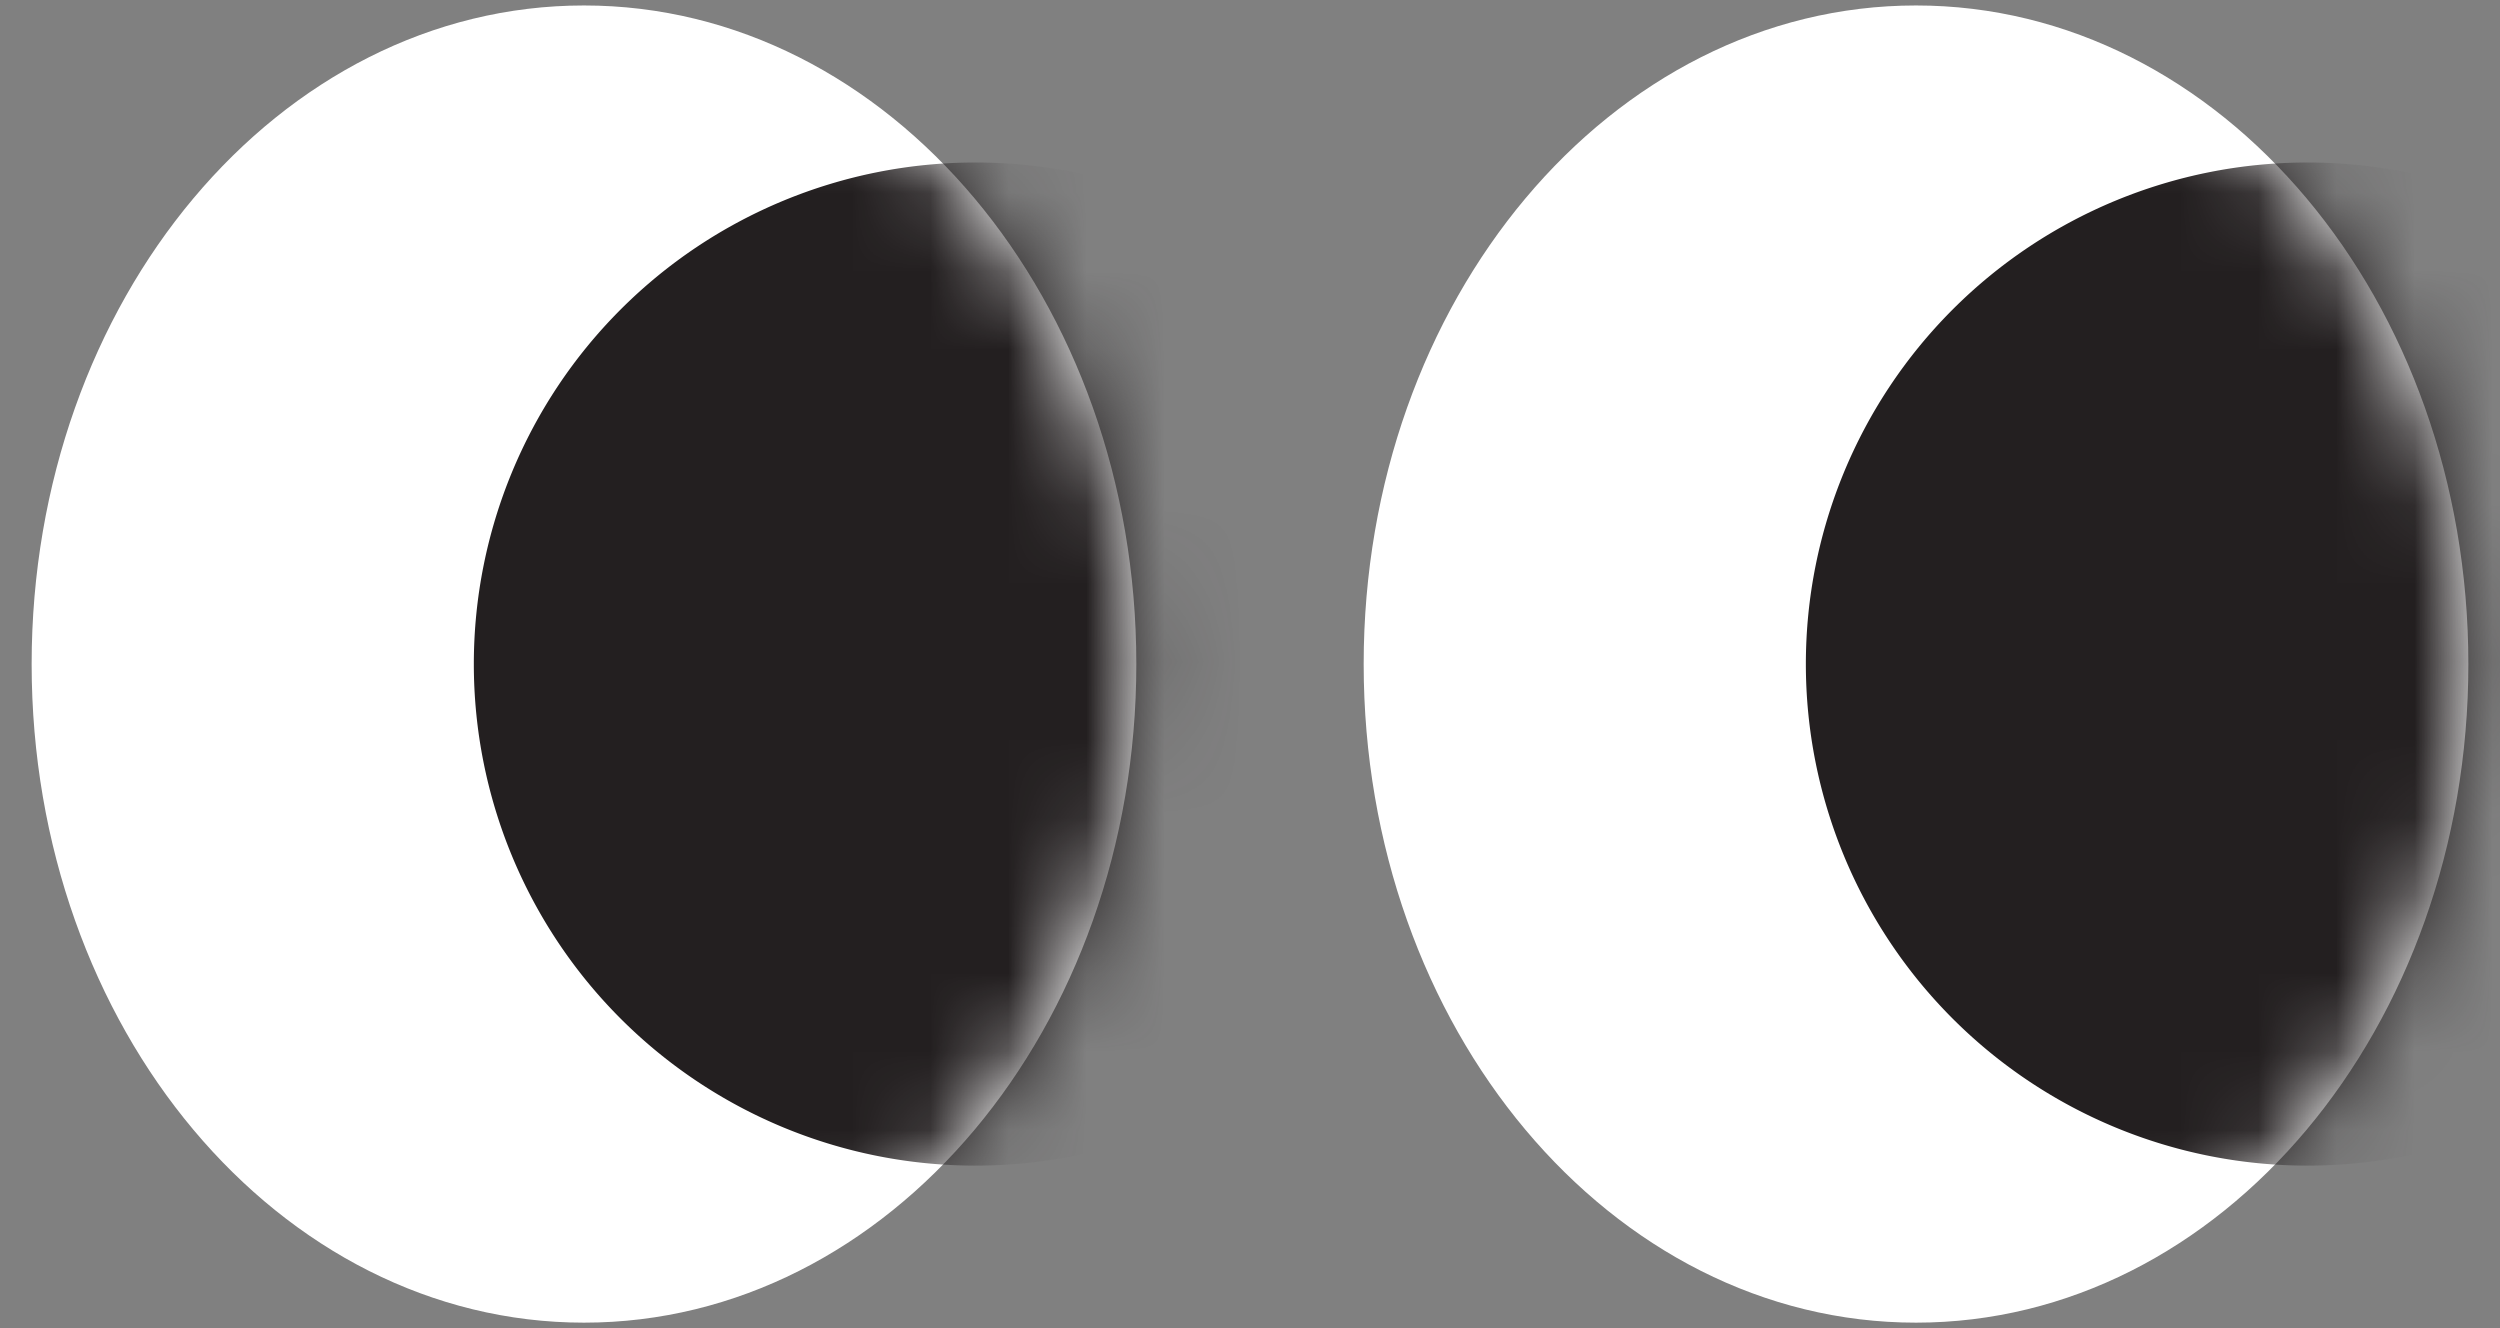
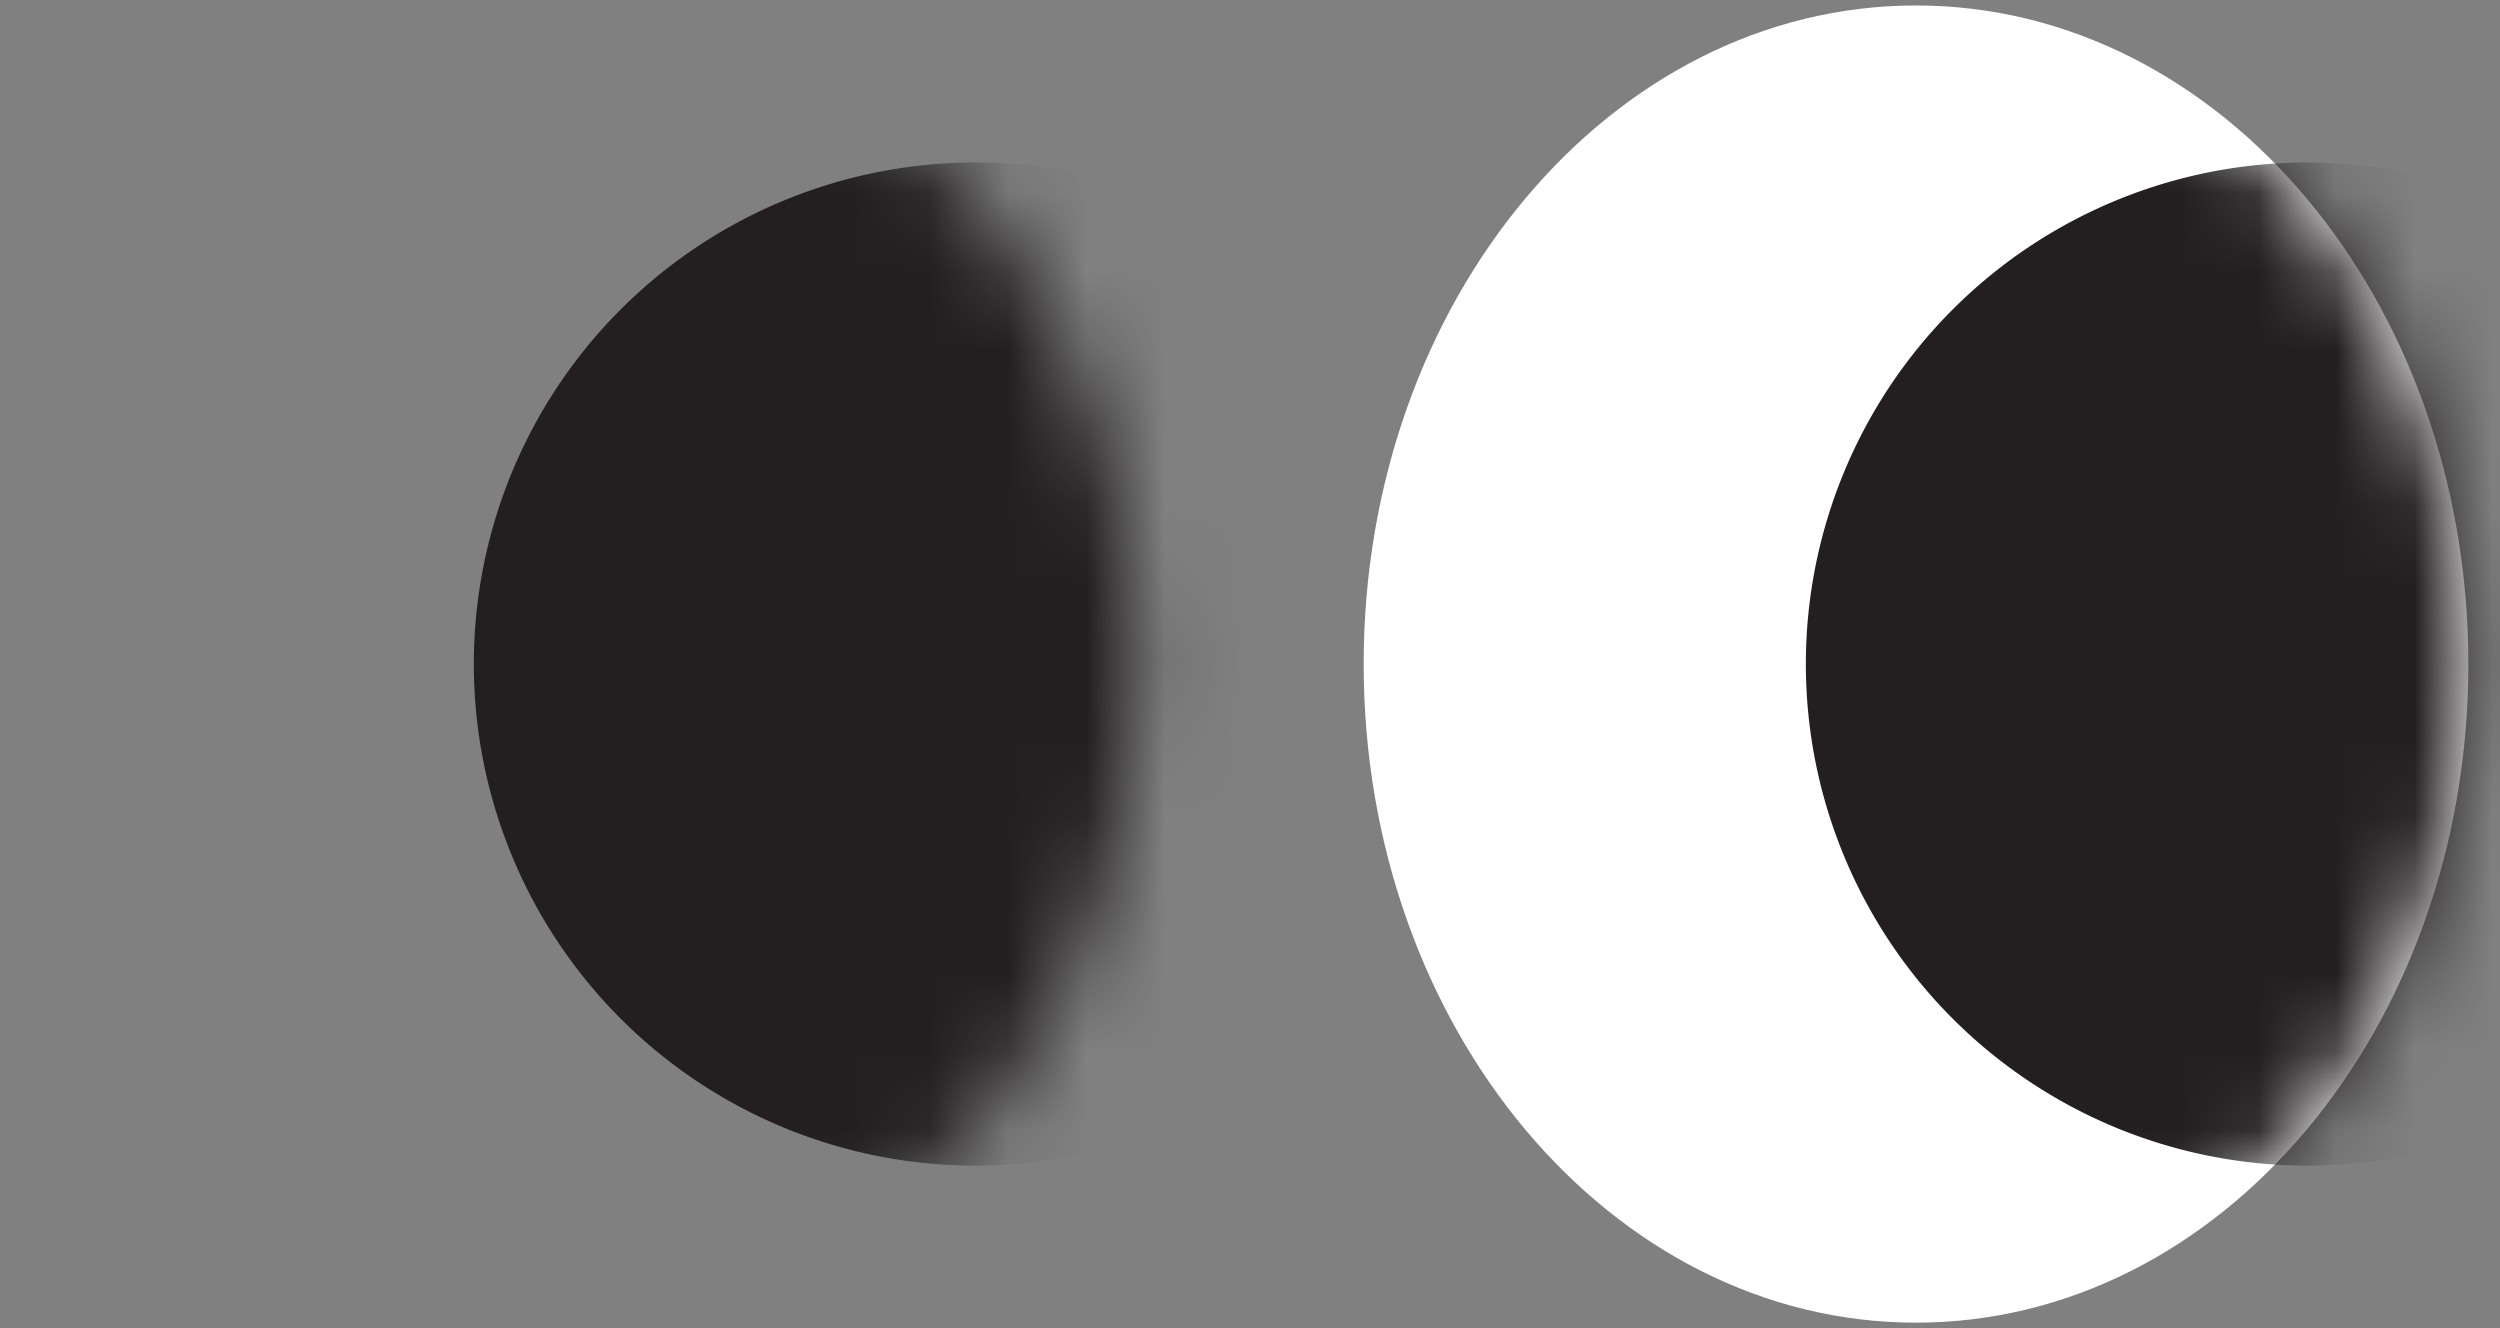
<svg xmlns="http://www.w3.org/2000/svg" width="32" height="17">
  <rect width="100%" height="100%" fill="#808080" stroke="none" />
-   <path fill="#fff" d="M7.475 16.93c3.905 0 7.07-3.774 7.07-8.43S11.38.07 7.475.07.405 3.844.405 8.5s3.165 8.43 7.07 8.43" />
  <mask id="a" width="15" height="17" x="0" y="0" maskUnits="userSpaceOnUse" style="mask-type:luminance">
    <path fill="#fff" d="M7.07 16.965c3.905 0 7.07-3.774 7.07-8.43S10.975.105 7.07.105 0 3.879 0 8.535s3.165 8.43 7.07 8.43" />
  </mask>
  <g mask="url(#a)" transform="translate(.405 -.035)">
    <path fill="#231f20" d="M12.08 14.955a6.42 6.42 0 1 0 0-12.84 6.42 6.42 0 0 0 0 12.84" />
  </g>
  <path fill="#fff" d="M24.525 16.93c3.905 0 7.07-3.774 7.07-8.43S28.43.07 24.525.07s-7.07 3.774-7.07 8.43 3.165 8.43 7.07 8.43" />
  <mask id="b" width="15" height="17" x="17" y="0" maskUnits="userSpaceOnUse" style="mask-type:luminance">
    <path fill="#fff" d="M24.12 16.965c3.905 0 7.07-3.774 7.07-8.43S28.025.105 24.12.105s-7.07 3.774-7.07 8.43 3.165 8.43 7.07 8.43" />
  </mask>
  <g mask="url(#b)" transform="translate(.405 -.035)">
    <path fill="#231f20" d="M29.13 14.955a6.42 6.42 0 1 0 0-12.84 6.42 6.42 0 0 0 0 12.84" />
  </g>
</svg>